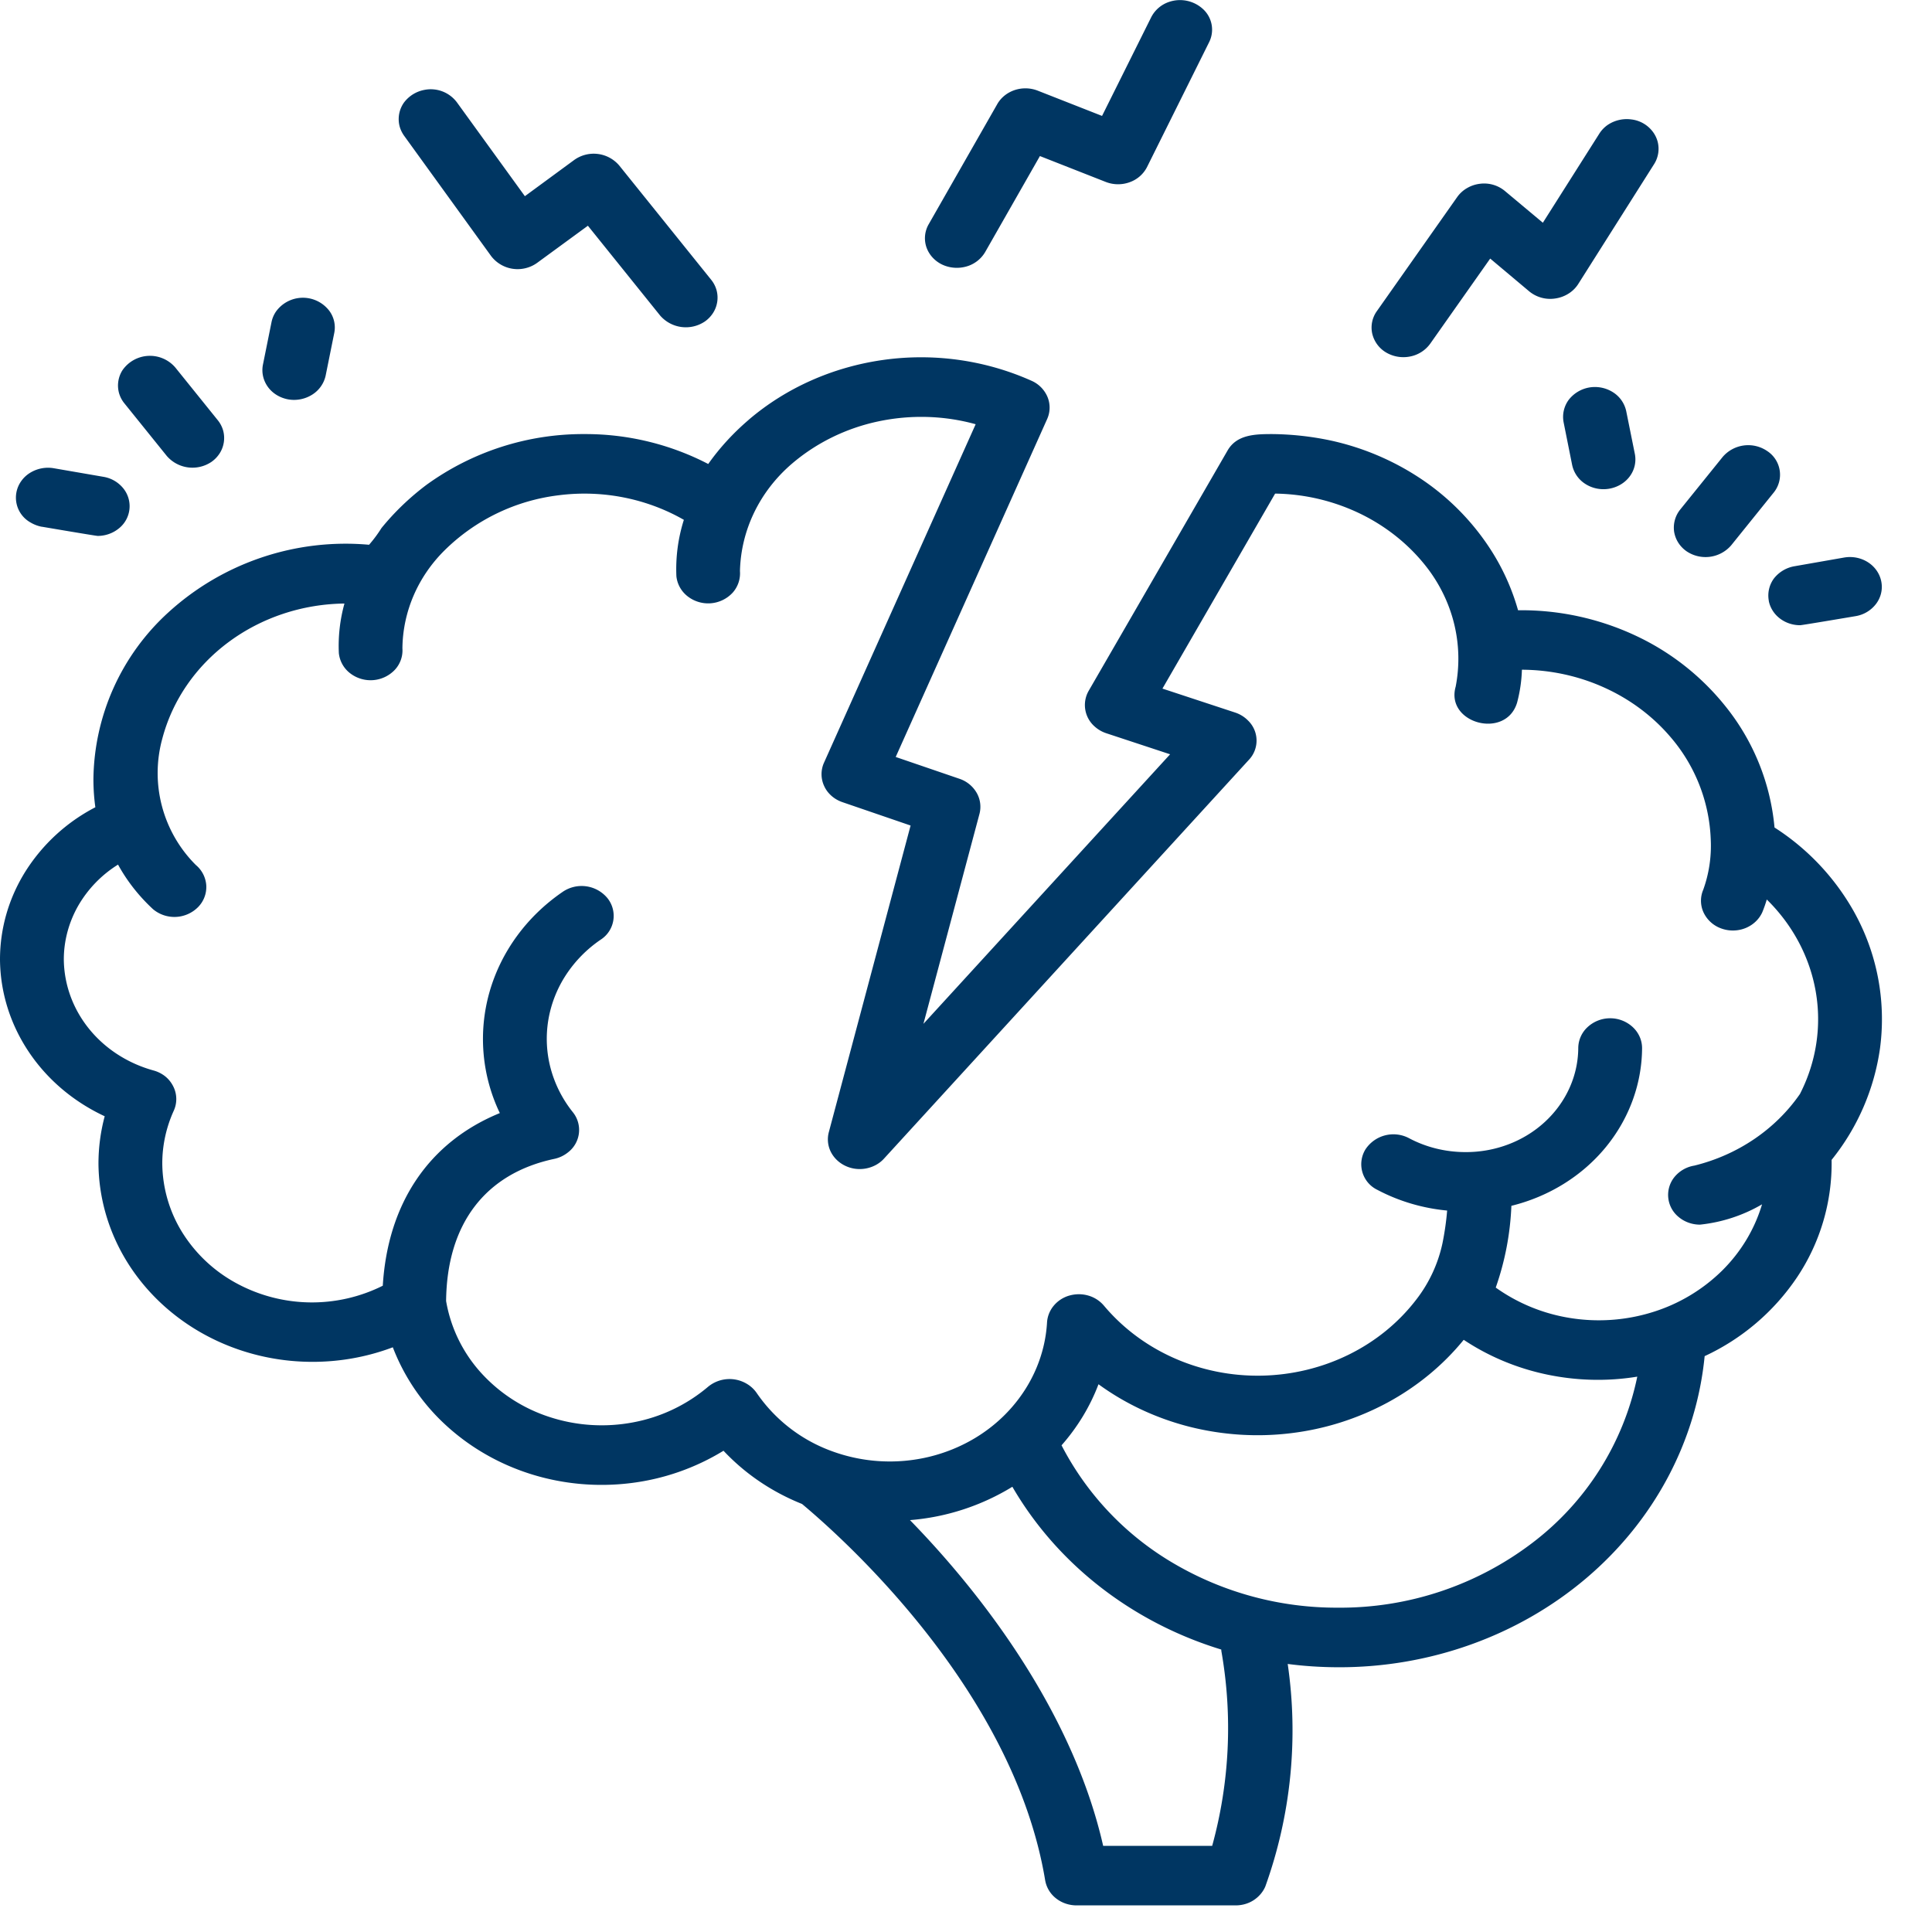
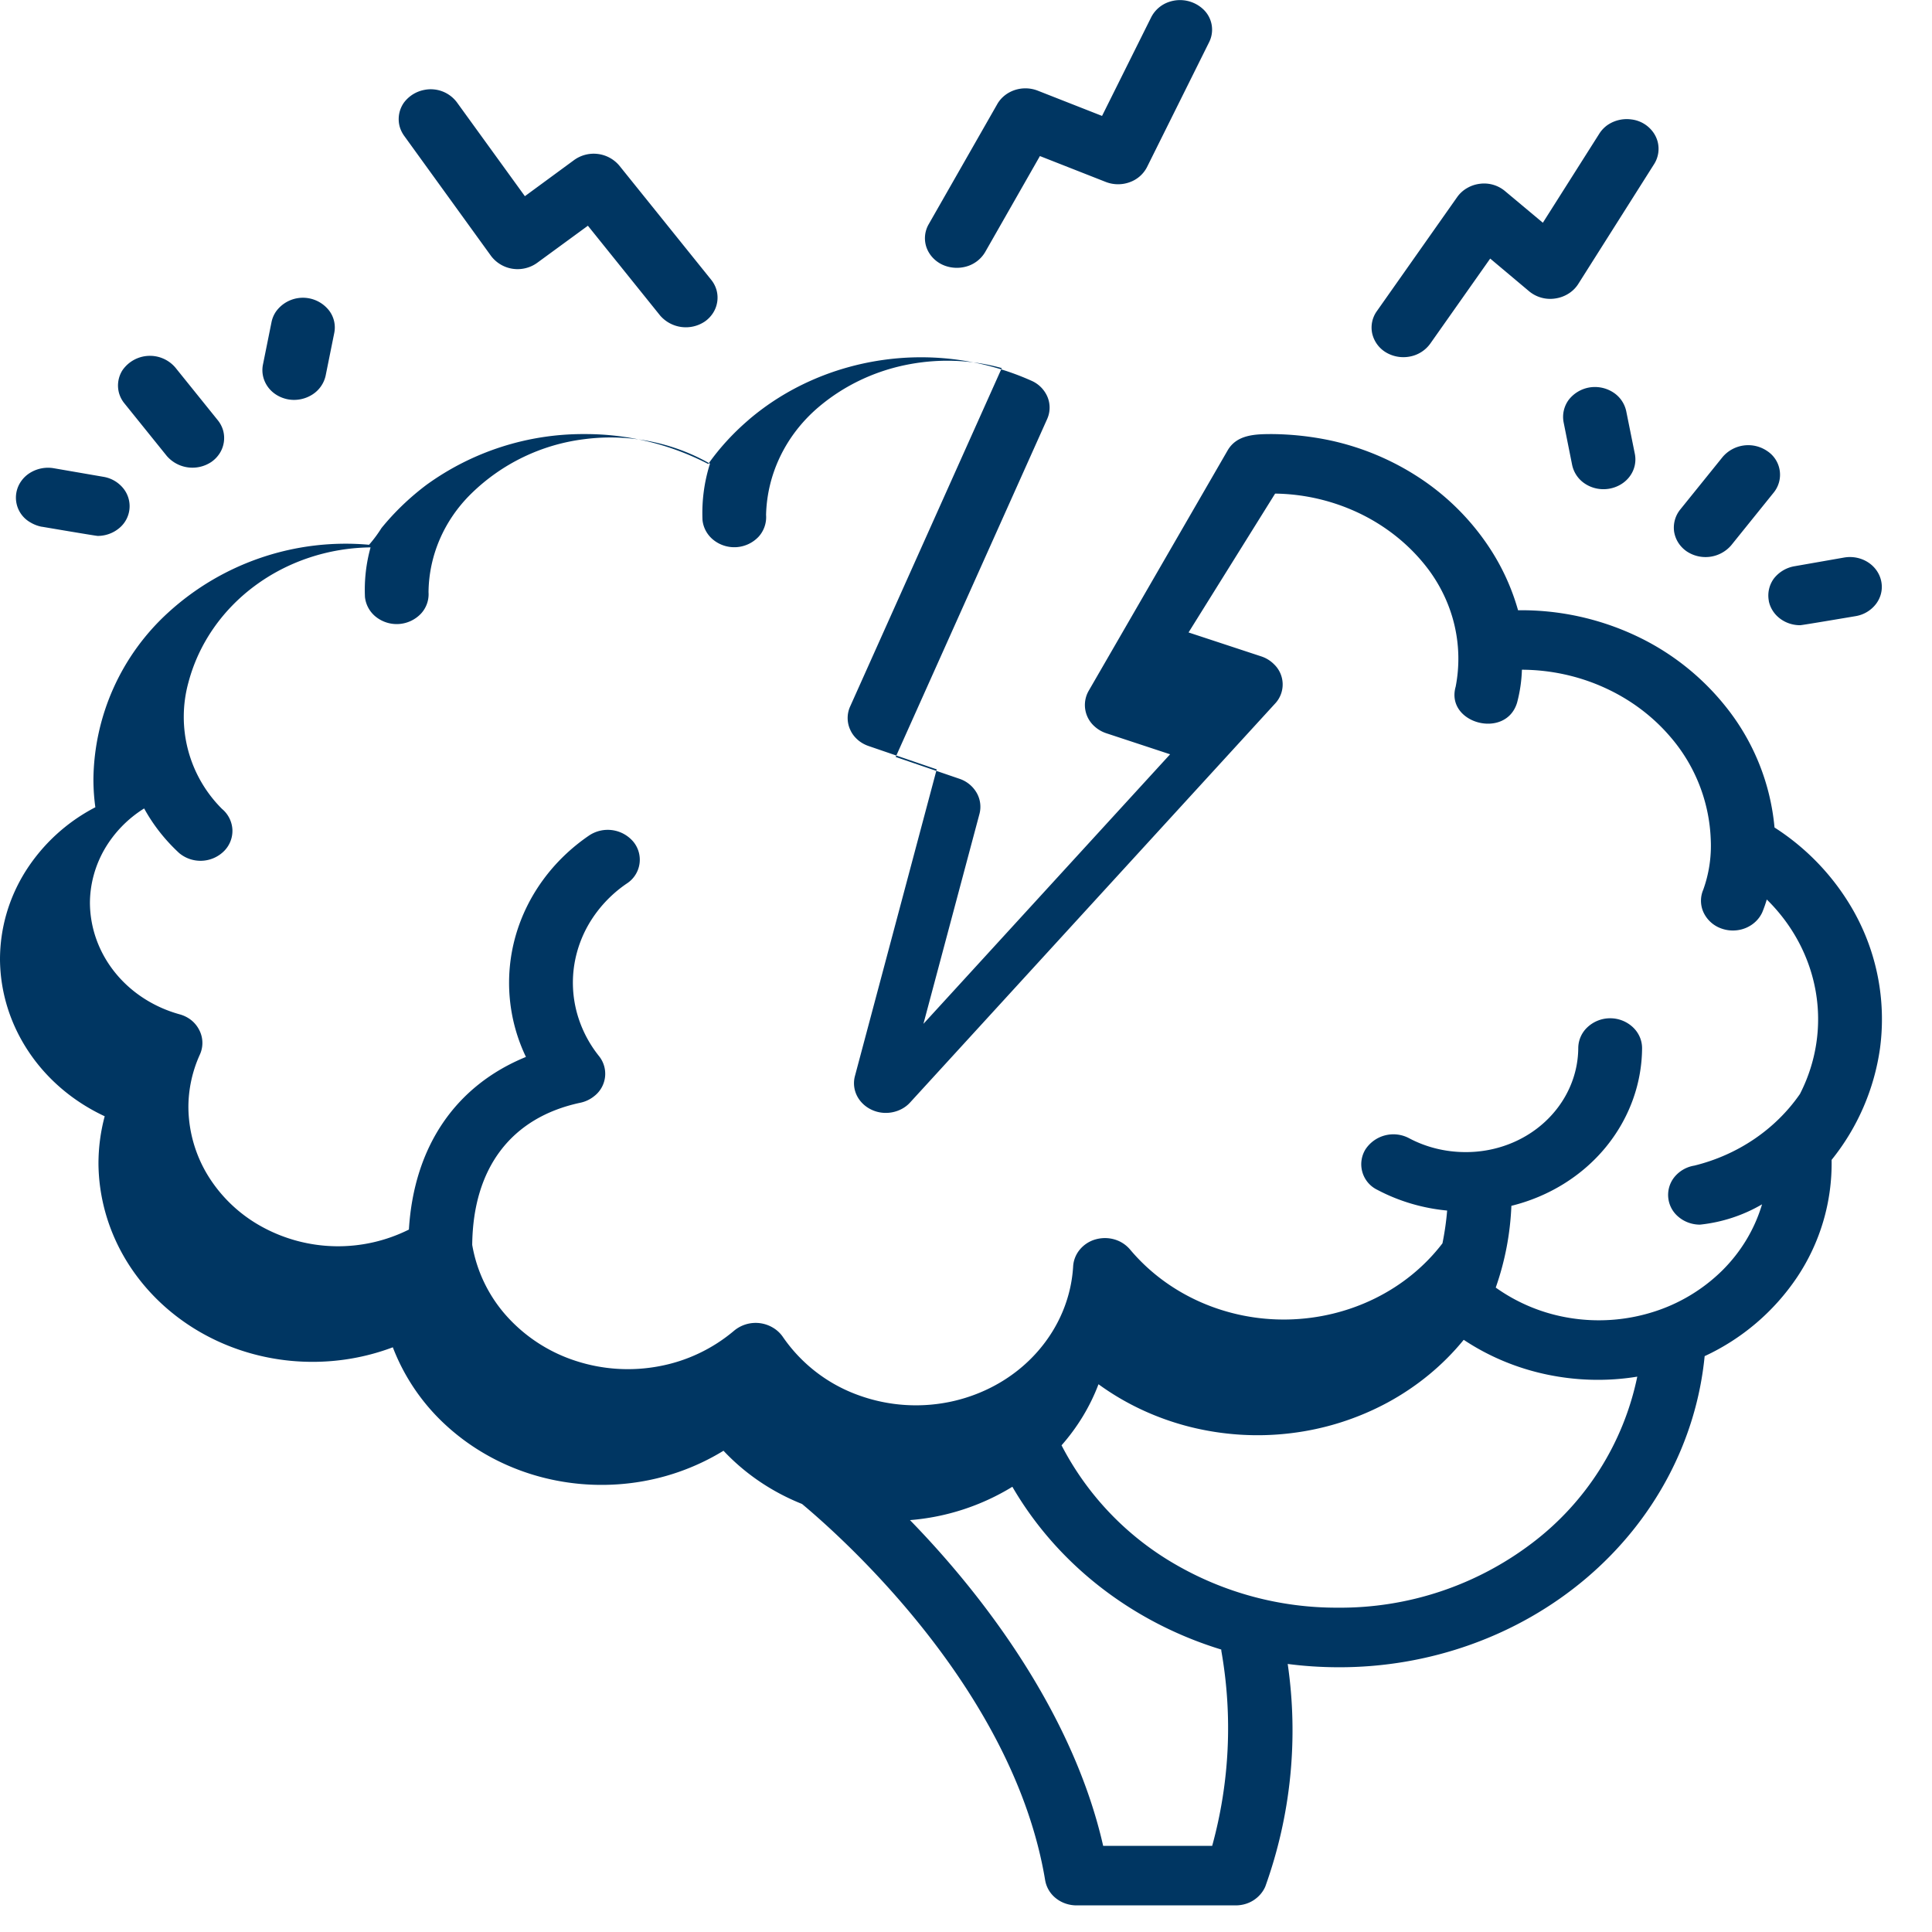
<svg xmlns="http://www.w3.org/2000/svg" fill="none" height="31" width="31">
  <g fill="#003662">
-     <path d="M22.238 5.654a.547.547 0 0 0 .384.067.52.52 0 0 0 .325-.204l.964-1.368.626.526a.53.53 0 0 0 .42.114.54.54 0 0 0 .208-.076.5.5 0 0 0 .155-.15l1.222-1.931a.458.458 0 0 0 .055-.362.467.467 0 0 0-.086-.168.503.503 0 0 0-.338-.186.547.547 0 0 0-.379.09.49.49 0 0 0-.133.14l-.905 1.428-.605-.506a.522.522 0 0 0-.407-.119.536.536 0 0 0-.206.07.498.498 0 0 0-.156.142l-1.29 1.832a.452.452 0 0 0-.074.359.478.478 0 0 0 .22.302zM15.113 4.243c.12.058.26.07.39.034a.51.51 0 0 0 .303-.23l.88-1.543 1.056.415c.122.048.26.05.383.005a.499.499 0 0 0 .28-.244L19.4.679a.448.448 0 0 0-.087-.524.545.545 0 0 0-.553-.125.5.5 0 0 0-.288.246l-.789 1.584-1.031-.405a.546.546 0 0 0-.37-.01c-.12.04-.22.12-.28.225l-1.1 1.927a.45.45 0 0 0-.039.364c.04.121.13.223.25.282zM7.88 4.108a.534.534 0 0 0 .553.195.527.527 0 0 0 .188-.087l.812-.594 1.16 1.442a.546.546 0 0 0 .716.095.49.49 0 0 0 .134-.14.456.456 0 0 0 .055-.361.464.464 0 0 0-.086-.168L9.937 2.657a.537.537 0 0 0-.725-.089l-.79.58-1.09-1.505a.524.524 0 0 0-.526-.2.532.532 0 0 0-.325.204.46.46 0 0 0-.074.359c.013.061.04.12.077.172zM2.677 7.317a.545.545 0 0 0 .716.094.49.49 0 0 0 .133-.139.457.457 0 0 0 .055-.362.465.465 0 0 0-.087-.168l-.68-.844a.536.536 0 0 0-.85.044.457.457 0 0 0-.055.362c.017.061.046.118.087.168zM4.628 6.409a.547.547 0 0 0 .382-.077.482.482 0 0 0 .215-.304l.138-.684a.447.447 0 0 0-.08-.358.533.533 0 0 0-.528-.198.532.532 0 0 0-.323.206.46.46 0 0 0-.075.173l-.138.684c-.025.124.004.253.08.358s.195.176.329.2zM.675 8.452s.862.147.893.147c.127 0 .25-.045.345-.125a.455.455 0 0 0 .063-.641.518.518 0 0 0-.315-.182l-.799-.138a.548.548 0 0 0-.383.076c-.056.035-.103.08-.14.133a.456.456 0 0 0 .15.661c.057.034.12.058.186.07zM28.473 13.277a3.624 3.624 0 0 0-.786-1.943 4.025 4.025 0 0 0-1.443-1.135 4.321 4.321 0 0 0-1.886-.407 3.597 3.597 0 0 0-.47-1.02 3.93 3.93 0 0 0-1.097-1.095 4.229 4.229 0 0 0-1.464-.614 4.73 4.73 0 0 0-.913-.098c-.274 0-.568.007-.716.262l-2.231 3.86a.458.458 0 0 0 .095.568.525.525 0 0 0 .185.109l1.028.339-3.958 4.325.899-3.368a.45.45 0 0 0-.045-.339.503.503 0 0 0-.276-.225l-1.023-.35 2.43-5.422a.448.448 0 0 0 .006-.354.492.492 0 0 0-.256-.26c-.737-.33-1.563-.448-2.371-.336s-1.563.445-2.166.96l-.006.006c-.245.21-.462.446-.645.705a4.278 4.278 0 0 0-1.985-.48 4.286 4.286 0 0 0-2.535.814c-.27.203-.513.436-.723.694-.059.094-.125.183-.199.268a4.22 4.22 0 0 0-3.22 1.085A3.673 3.673 0 0 0 1.499 12.5c0 .152.01.303.031.453A2.907 2.907 0 0 0 .41 13.98c-.27.43-.41.918-.41 1.416.004.523.163 1.035.46 1.479.296.444.718.802 1.22 1.036-.067.25-.1.506-.1.764.005.522.147 1.036.413 1.495s.65.852 1.115 1.142c.465.29 1 .47 1.557.523s1.119-.021 1.638-.217a3.3 3.3 0 0 0 .859 1.257c.385.352.85.619 1.361.779.511.16 1.055.209 1.59.144a3.715 3.715 0 0 0 1.496-.52c.347.37.777.661 1.26.854.672.561 3.396 2.999 3.901 6.037a.47.47 0 0 0 .173.29c.093.074.21.114.333.114h2.55c.103 0 .203-.028.287-.082s.15-.13.189-.219a7.406 7.406 0 0 0 .36-3.573c.266.035.535.052.804.053 1.472.006 2.894-.503 3.984-1.427 1.09-.924 1.768-2.196 1.902-3.565a3.62 3.62 0 0 0 1.485-1.269 3.285 3.285 0 0 0 .552-1.88 3.67 3.67 0 0 0 .777-1.792 3.537 3.537 0 0 0-.424-2.201 3.832 3.832 0 0 0-1.27-1.341zM19.45 29.618h-1.749c-.472-2.08-1.865-3.96-3.1-5.227a3.71 3.71 0 0 0 1.643-.535c.719 1.238 1.918 2.173 3.352 2.612l.001.022a7.117 7.117 0 0 1-.147 3.128zm2.015-3.822a5.158 5.158 0 0 1-2.62-.703 4.69 4.69 0 0 1-1.812-1.902c.257-.292.458-.623.593-.98.434.316.93.547 1.46.682.531.134 1.085.17 1.63.103a4.363 4.363 0 0 0 1.546-.49c.475-.257.892-.6 1.224-1.008.4.266.851.455 1.33.556s.972.114 1.455.035a4.49 4.49 0 0 1-1.683 2.667 5.083 5.083 0 0 1-3.123 1.04zm7.418-8.245c-.392.568-.997.98-1.697 1.152a.519.519 0 0 0-.316.18.456.456 0 0 0 .062.642c.094.08.217.125.345.125.354-.037.694-.149.996-.326-.119.4-.34.768-.647 1.07a2.747 2.747 0 0 1-1.11.66 2.9 2.9 0 0 1-1.31.096A2.817 2.817 0 0 1 24 20.66c.149-.424.233-.865.251-1.312.6-.148 1.13-.476 1.508-.933s.586-1.02.589-1.597c0-.127-.054-.249-.15-.338a.534.534 0 0 0-.724 0 .462.462 0 0 0-.15.338c-.003.445-.196.87-.535 1.183s-.797.487-1.274.485c-.318 0-.63-.076-.906-.223a.537.537 0 0 0-.698.177.456.456 0 0 0 .19.652c.344.182.725.295 1.119.332-.014.176-.04.352-.075.526a2.24 2.24 0 0 1-.419.901c-.283.37-.654.673-1.085.885s-.908.327-1.394.337c-.487.01-.969-.087-1.409-.282s-.824-.483-1.124-.84a.514.514 0 0 0-.252-.163c-.1-.029-.207-.028-.307.001s-.187.088-.25.165-.1.172-.105.27c-.03.499-.23.976-.57 1.363-.339.387-.801.662-1.32.788a2.696 2.696 0 0 1-1.564-.091 2.494 2.494 0 0 1-1.206-.935.503.503 0 0 0-.157-.145.541.541 0 0 0-.621.047 2.596 2.596 0 0 1-1.2.571 2.699 2.699 0 0 1-1.343-.085 2.537 2.537 0 0 1-1.106-.716 2.29 2.29 0 0 1-.555-1.145c.012-1.235.626-2.045 1.735-2.281a.525.525 0 0 0 .224-.107.453.453 0 0 0 .074-.643 1.918 1.918 0 0 1-.355-.7 1.846 1.846 0 0 1-.039-.771 1.89 1.89 0 0 1 .282-.727 2.03 2.03 0 0 1 .56-.57.454.454 0 0 0 .106-.668.538.538 0 0 0-.716-.099c-.577.395-.991.963-1.175 1.609a2.752 2.752 0 0 0 .166 1.941c-1.13.462-1.797 1.438-1.878 2.77a2.542 2.542 0 0 1-2.36-.046 2.328 2.328 0 0 1-.858-.81 2.13 2.13 0 0 1-.32-1.1c-.001-.293.062-.584.185-.854a.45.45 0 0 0-.01-.39.483.483 0 0 0-.129-.16.524.524 0 0 0-.188-.094c-.412-.114-.775-.348-1.034-.669s-.4-.71-.404-1.112c0-.3.08-.597.231-.862a1.89 1.89 0 0 1 .639-.66c.145.265.335.506.562.716a.535.535 0 0 0 .723-.035.459.459 0 0 0 .131-.344.466.466 0 0 0-.167-.33 2.083 2.083 0 0 1-.538-2.031c.162-.612.536-1.156 1.065-1.548s1.182-.609 1.857-.617a2.54 2.54 0 0 0-.09.796.469.469 0 0 0 .18.322.537.537 0 0 0 .718-.054.458.458 0 0 0 .122-.345c.006-.587.248-1.15.68-1.576a3.142 3.142 0 0 1 1.826-.88c.699-.09 1.409.05 2.01.394a2.62 2.62 0 0 0-.12.904c.012.119.07.23.164.31a.536.536 0 0 0 .738-.044.467.467 0 0 0 .118-.348c.008-.325.085-.644.228-.94.143-.296.348-.561.604-.781.391-.335.868-.57 1.385-.68s1.057-.096 1.565.045l-2.434 5.432a.45.45 0 0 0 .004.375c.027.06.067.112.118.157.05.044.11.078.174.1l1.094.375-1.312 4.92a.448.448 0 0 0 .03.312c.048.098.13.178.232.227.103.05.22.065.333.044s.216-.076.29-.158l5.853-6.397a.448.448 0 0 0-.014-.635.515.515 0 0 0-.205-.126l-1.166-.384L20.46 7.92a3.24 3.24 0 0 1 1.397.338c.43.215.799.522 1.076.897.398.545.55 1.214.424 1.863-.168.589.804.853.985.258a2.33 2.33 0 0 0 .078-.53c.46.002.915.101 1.329.29.414.188.777.461 1.062.798a2.67 2.67 0 0 1 .639 1.64 2.08 2.08 0 0 1-.12.801.449.449 0 0 0 .004.365.497.497 0 0 0 .28.256c.125.047.266.046.39-.003s.224-.143.275-.26c.027-.066.05-.132.07-.2.416.408.69.924.786 1.48s.008 1.128-.252 1.637zM27.061 8.845a.544.544 0 0 0 .716-.094l.681-.845a.454.454 0 0 0-.101-.668.54.54 0 0 0-.716.094l-.681.844a.464.464 0 0 0-.098.354c.01.062.032.122.066.176a.49.49 0 0 0 .133.139zM25.497 6.218a.533.533 0 0 0-.328.2.462.462 0 0 0-.08.358l.137.685a.477.477 0 0 0 .215.306c.112.071.25.098.383.074s.252-.095.328-.2a.453.453 0 0 0 .08-.358l-.138-.684a.477.477 0 0 0-.214-.306.542.542 0 0 0-.383-.075zM28.381 9.642c.022.11.084.209.176.28.092.071.207.11.327.11.031 0 .892-.146.892-.146a.516.516 0 0 0 .329-.2c.077-.104.106-.232.081-.357s-.101-.235-.213-.307-.25-.099-.383-.076l-.799.14a.534.534 0 0 0-.329.198.462.462 0 0 0-.08.358z" />
+     <path d="M22.238 5.654a.547.547 0 0 0 .384.067.52.52 0 0 0 .325-.204l.964-1.368.626.526a.53.53 0 0 0 .42.114.54.54 0 0 0 .208-.076.5.5 0 0 0 .155-.15l1.222-1.931a.458.458 0 0 0 .055-.362.467.467 0 0 0-.086-.168.503.503 0 0 0-.338-.186.547.547 0 0 0-.379.09.49.49 0 0 0-.133.14l-.905 1.428-.605-.506a.522.522 0 0 0-.407-.119.536.536 0 0 0-.206.07.498.498 0 0 0-.156.142l-1.29 1.832a.452.452 0 0 0-.074.359.478.478 0 0 0 .22.302zM15.113 4.243c.12.058.26.07.39.034a.51.51 0 0 0 .303-.23l.88-1.543 1.056.415c.122.048.26.05.383.005a.499.499 0 0 0 .28-.244L19.4.679a.448.448 0 0 0-.087-.524.545.545 0 0 0-.553-.125.5.5 0 0 0-.288.246l-.789 1.584-1.031-.405a.546.546 0 0 0-.37-.01c-.12.04-.22.12-.28.225l-1.1 1.927a.45.45 0 0 0-.039.364c.04.121.13.223.25.282zM7.88 4.108a.534.534 0 0 0 .553.195.527.527 0 0 0 .188-.087l.812-.594 1.16 1.442a.546.546 0 0 0 .716.095.49.49 0 0 0 .134-.14.456.456 0 0 0 .055-.361.464.464 0 0 0-.086-.168L9.937 2.657a.537.537 0 0 0-.725-.089l-.79.58-1.09-1.505a.524.524 0 0 0-.526-.2.532.532 0 0 0-.325.204.46.46 0 0 0-.074.359c.013.061.04.12.077.172zM2.677 7.317a.545.545 0 0 0 .716.094.49.49 0 0 0 .133-.139.457.457 0 0 0 .055-.362.465.465 0 0 0-.087-.168l-.68-.844a.536.536 0 0 0-.85.044.457.457 0 0 0-.055.362c.017.061.046.118.087.168zM4.628 6.409a.547.547 0 0 0 .382-.077.482.482 0 0 0 .215-.304l.138-.684a.447.447 0 0 0-.08-.358.533.533 0 0 0-.528-.198.532.532 0 0 0-.323.206.46.46 0 0 0-.075.173l-.138.684c-.025.124.004.253.08.358s.195.176.329.2zM.675 8.452s.862.147.893.147c.127 0 .25-.045.345-.125a.455.455 0 0 0 .063-.641.518.518 0 0 0-.315-.182l-.799-.138a.548.548 0 0 0-.383.076c-.056.035-.103.08-.14.133a.456.456 0 0 0 .15.661c.057.034.12.058.186.07zM28.473 13.277a3.624 3.624 0 0 0-.786-1.943 4.025 4.025 0 0 0-1.443-1.135 4.321 4.321 0 0 0-1.886-.407 3.597 3.597 0 0 0-.47-1.02 3.93 3.93 0 0 0-1.097-1.095 4.229 4.229 0 0 0-1.464-.614 4.73 4.73 0 0 0-.913-.098c-.274 0-.568.007-.716.262l-2.231 3.86a.458.458 0 0 0 .095.568.525.525 0 0 0 .185.109l1.028.339-3.958 4.325.899-3.368a.45.45 0 0 0-.045-.339.503.503 0 0 0-.276-.225l-1.023-.35 2.43-5.422a.448.448 0 0 0 .006-.354.492.492 0 0 0-.256-.26c-.737-.33-1.563-.448-2.371-.336s-1.563.445-2.166.96l-.006.006c-.245.21-.462.446-.645.705a4.278 4.278 0 0 0-1.985-.48 4.286 4.286 0 0 0-2.535.814c-.27.203-.513.436-.723.694-.059.094-.125.183-.199.268a4.22 4.22 0 0 0-3.22 1.085A3.673 3.673 0 0 0 1.499 12.5c0 .152.01.303.031.453A2.907 2.907 0 0 0 .41 13.98c-.27.43-.41.918-.41 1.416.004.523.163 1.035.46 1.479.296.444.718.802 1.22 1.036-.067.25-.1.506-.1.764.005.522.147 1.036.413 1.495s.65.852 1.115 1.142c.465.29 1 .47 1.557.523s1.119-.021 1.638-.217a3.3 3.3 0 0 0 .859 1.257c.385.352.85.619 1.361.779.511.16 1.055.209 1.59.144a3.715 3.715 0 0 0 1.496-.52c.347.37.777.661 1.26.854.672.561 3.396 2.999 3.901 6.037a.47.47 0 0 0 .173.29c.093.074.21.114.333.114h2.55c.103 0 .203-.028.287-.082s.15-.13.189-.219a7.406 7.406 0 0 0 .36-3.573c.266.035.535.052.804.053 1.472.006 2.894-.503 3.984-1.427 1.09-.924 1.768-2.196 1.902-3.565a3.62 3.62 0 0 0 1.485-1.269 3.285 3.285 0 0 0 .552-1.88 3.67 3.67 0 0 0 .777-1.792 3.537 3.537 0 0 0-.424-2.201 3.832 3.832 0 0 0-1.27-1.341zM19.45 29.618h-1.749c-.472-2.08-1.865-3.96-3.1-5.227a3.71 3.71 0 0 0 1.643-.535c.719 1.238 1.918 2.173 3.352 2.612l.001.022a7.117 7.117 0 0 1-.147 3.128zm2.015-3.822a5.158 5.158 0 0 1-2.62-.703 4.69 4.69 0 0 1-1.812-1.902c.257-.292.458-.623.593-.98.434.316.93.547 1.46.682.531.134 1.085.17 1.63.103a4.363 4.363 0 0 0 1.546-.49c.475-.257.892-.6 1.224-1.008.4.266.851.455 1.33.556s.972.114 1.455.035a4.49 4.49 0 0 1-1.683 2.667 5.083 5.083 0 0 1-3.123 1.04zm7.418-8.245c-.392.568-.997.98-1.697 1.152a.519.519 0 0 0-.316.18.456.456 0 0 0 .062.642c.094.08.217.125.345.125.354-.037.694-.149.996-.326-.119.4-.34.768-.647 1.07a2.747 2.747 0 0 1-1.11.66 2.9 2.9 0 0 1-1.31.096A2.817 2.817 0 0 1 24 20.66c.149-.424.233-.865.251-1.312.6-.148 1.13-.476 1.508-.933s.586-1.02.589-1.597c0-.127-.054-.249-.15-.338a.534.534 0 0 0-.724 0 .462.462 0 0 0-.15.338c-.003.445-.196.87-.535 1.183s-.797.487-1.274.485c-.318 0-.63-.076-.906-.223a.537.537 0 0 0-.698.177.456.456 0 0 0 .19.652c.344.182.725.295 1.119.332-.014.176-.04.352-.075.526c-.283.37-.654.673-1.085.885s-.908.327-1.394.337c-.487.01-.969-.087-1.409-.282s-.824-.483-1.124-.84a.514.514 0 0 0-.252-.163c-.1-.029-.207-.028-.307.001s-.187.088-.25.165-.1.172-.105.27c-.03.499-.23.976-.57 1.363-.339.387-.801.662-1.32.788a2.696 2.696 0 0 1-1.564-.091 2.494 2.494 0 0 1-1.206-.935.503.503 0 0 0-.157-.145.541.541 0 0 0-.621.047 2.596 2.596 0 0 1-1.2.571 2.699 2.699 0 0 1-1.343-.085 2.537 2.537 0 0 1-1.106-.716 2.29 2.29 0 0 1-.555-1.145c.012-1.235.626-2.045 1.735-2.281a.525.525 0 0 0 .224-.107.453.453 0 0 0 .074-.643 1.918 1.918 0 0 1-.355-.7 1.846 1.846 0 0 1-.039-.771 1.89 1.89 0 0 1 .282-.727 2.03 2.03 0 0 1 .56-.57.454.454 0 0 0 .106-.668.538.538 0 0 0-.716-.099c-.577.395-.991.963-1.175 1.609a2.752 2.752 0 0 0 .166 1.941c-1.13.462-1.797 1.438-1.878 2.77a2.542 2.542 0 0 1-2.36-.046 2.328 2.328 0 0 1-.858-.81 2.13 2.13 0 0 1-.32-1.1c-.001-.293.062-.584.185-.854a.45.45 0 0 0-.01-.39.483.483 0 0 0-.129-.16.524.524 0 0 0-.188-.094c-.412-.114-.775-.348-1.034-.669s-.4-.71-.404-1.112c0-.3.08-.597.231-.862a1.89 1.89 0 0 1 .639-.66c.145.265.335.506.562.716a.535.535 0 0 0 .723-.035.459.459 0 0 0 .131-.344.466.466 0 0 0-.167-.33 2.083 2.083 0 0 1-.538-2.031c.162-.612.536-1.156 1.065-1.548s1.182-.609 1.857-.617a2.54 2.54 0 0 0-.09.796.469.469 0 0 0 .18.322.537.537 0 0 0 .718-.054.458.458 0 0 0 .122-.345c.006-.587.248-1.15.68-1.576a3.142 3.142 0 0 1 1.826-.88c.699-.09 1.409.05 2.01.394a2.62 2.62 0 0 0-.12.904c.012.119.07.23.164.31a.536.536 0 0 0 .738-.044.467.467 0 0 0 .118-.348c.008-.325.085-.644.228-.94.143-.296.348-.561.604-.781.391-.335.868-.57 1.385-.68s1.057-.096 1.565.045l-2.434 5.432a.45.45 0 0 0 .004.375c.027.06.067.112.118.157.05.044.11.078.174.1l1.094.375-1.312 4.92a.448.448 0 0 0 .03.312c.048.098.13.178.232.227.103.05.22.065.333.044s.216-.076.29-.158l5.853-6.397a.448.448 0 0 0-.014-.635.515.515 0 0 0-.205-.126l-1.166-.384L20.46 7.92a3.24 3.24 0 0 1 1.397.338c.43.215.799.522 1.076.897.398.545.55 1.214.424 1.863-.168.589.804.853.985.258a2.33 2.33 0 0 0 .078-.53c.46.002.915.101 1.329.29.414.188.777.461 1.062.798a2.67 2.67 0 0 1 .639 1.64 2.08 2.08 0 0 1-.12.801.449.449 0 0 0 .004.365.497.497 0 0 0 .28.256c.125.047.266.046.39-.003s.224-.143.275-.26c.027-.066.05-.132.07-.2.416.408.69.924.786 1.48s.008 1.128-.252 1.637zM27.061 8.845a.544.544 0 0 0 .716-.094l.681-.845a.454.454 0 0 0-.101-.668.54.54 0 0 0-.716.094l-.681.844a.464.464 0 0 0-.098.354c.01.062.032.122.066.176a.49.49 0 0 0 .133.139zM25.497 6.218a.533.533 0 0 0-.328.2.462.462 0 0 0-.08.358l.137.685a.477.477 0 0 0 .215.306c.112.071.25.098.383.074s.252-.095.328-.2a.453.453 0 0 0 .08-.358l-.138-.684a.477.477 0 0 0-.214-.306.542.542 0 0 0-.383-.075zM28.381 9.642c.022.11.084.209.176.28.092.071.207.11.327.11.031 0 .892-.146.892-.146a.516.516 0 0 0 .329-.2c.077-.104.106-.232.081-.357s-.101-.235-.213-.307-.25-.099-.383-.076l-.799.14a.534.534 0 0 0-.329.198.462.462 0 0 0-.08.358z" />
  </g>
</svg>